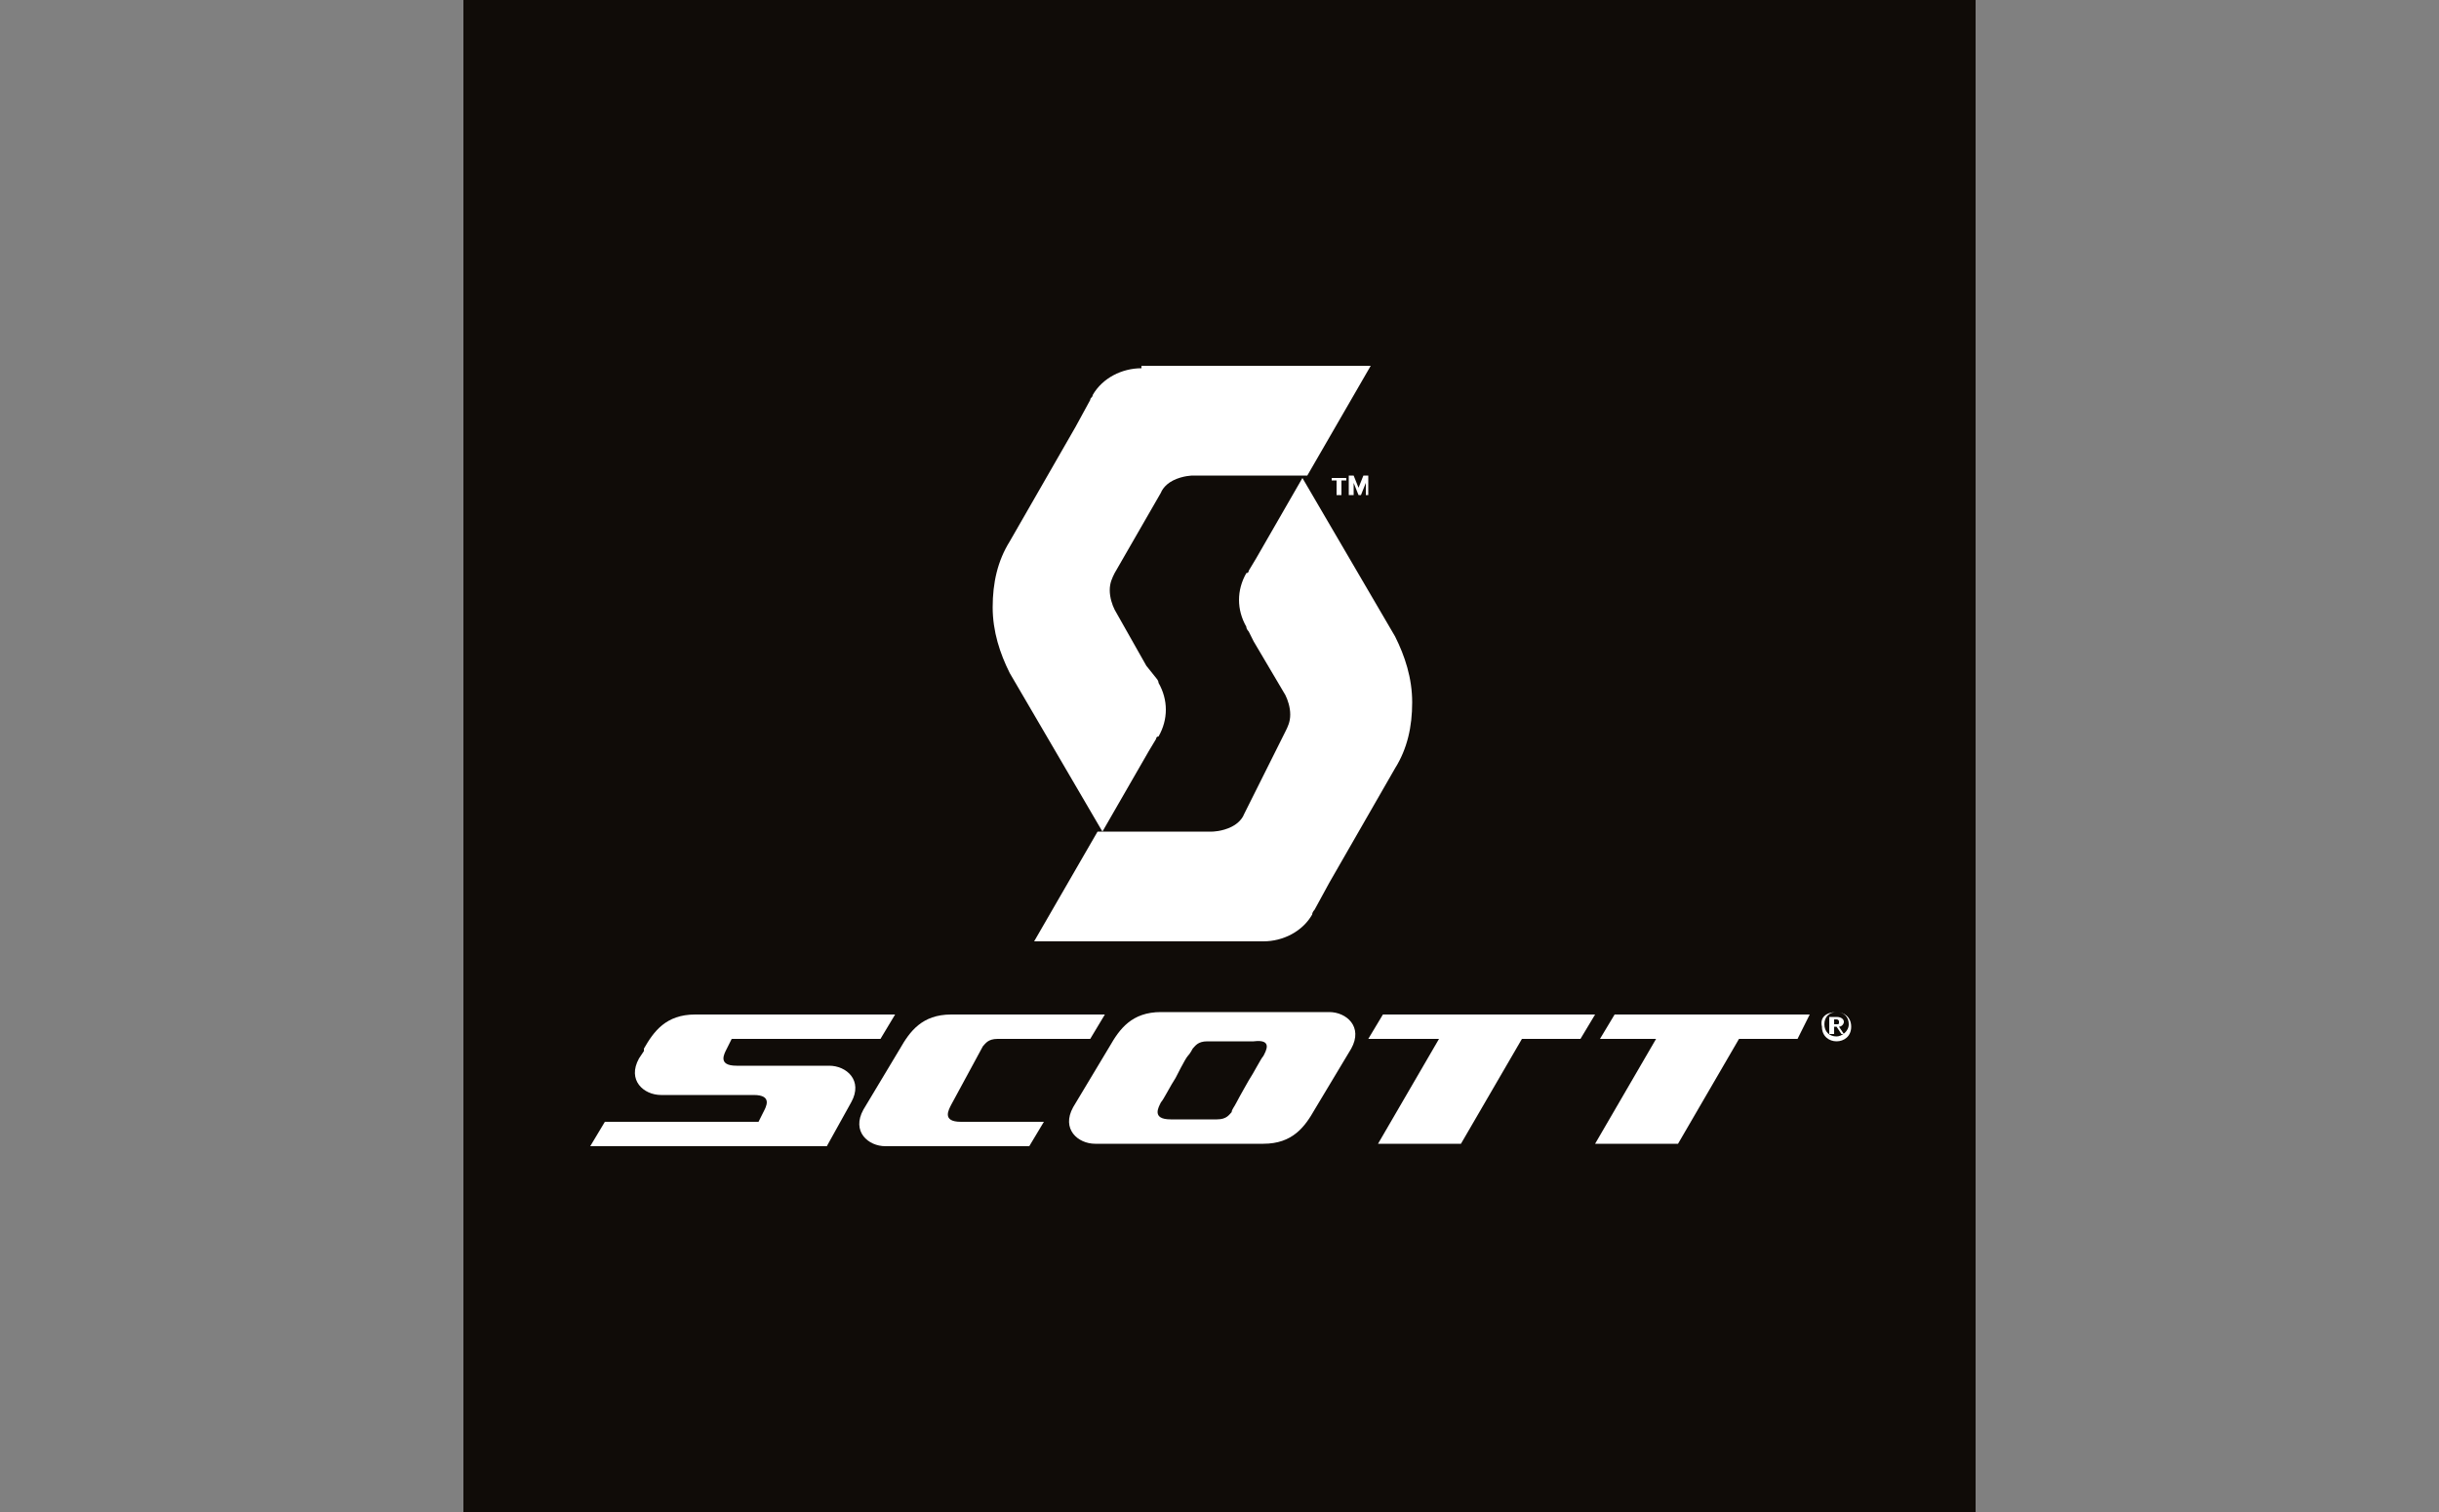
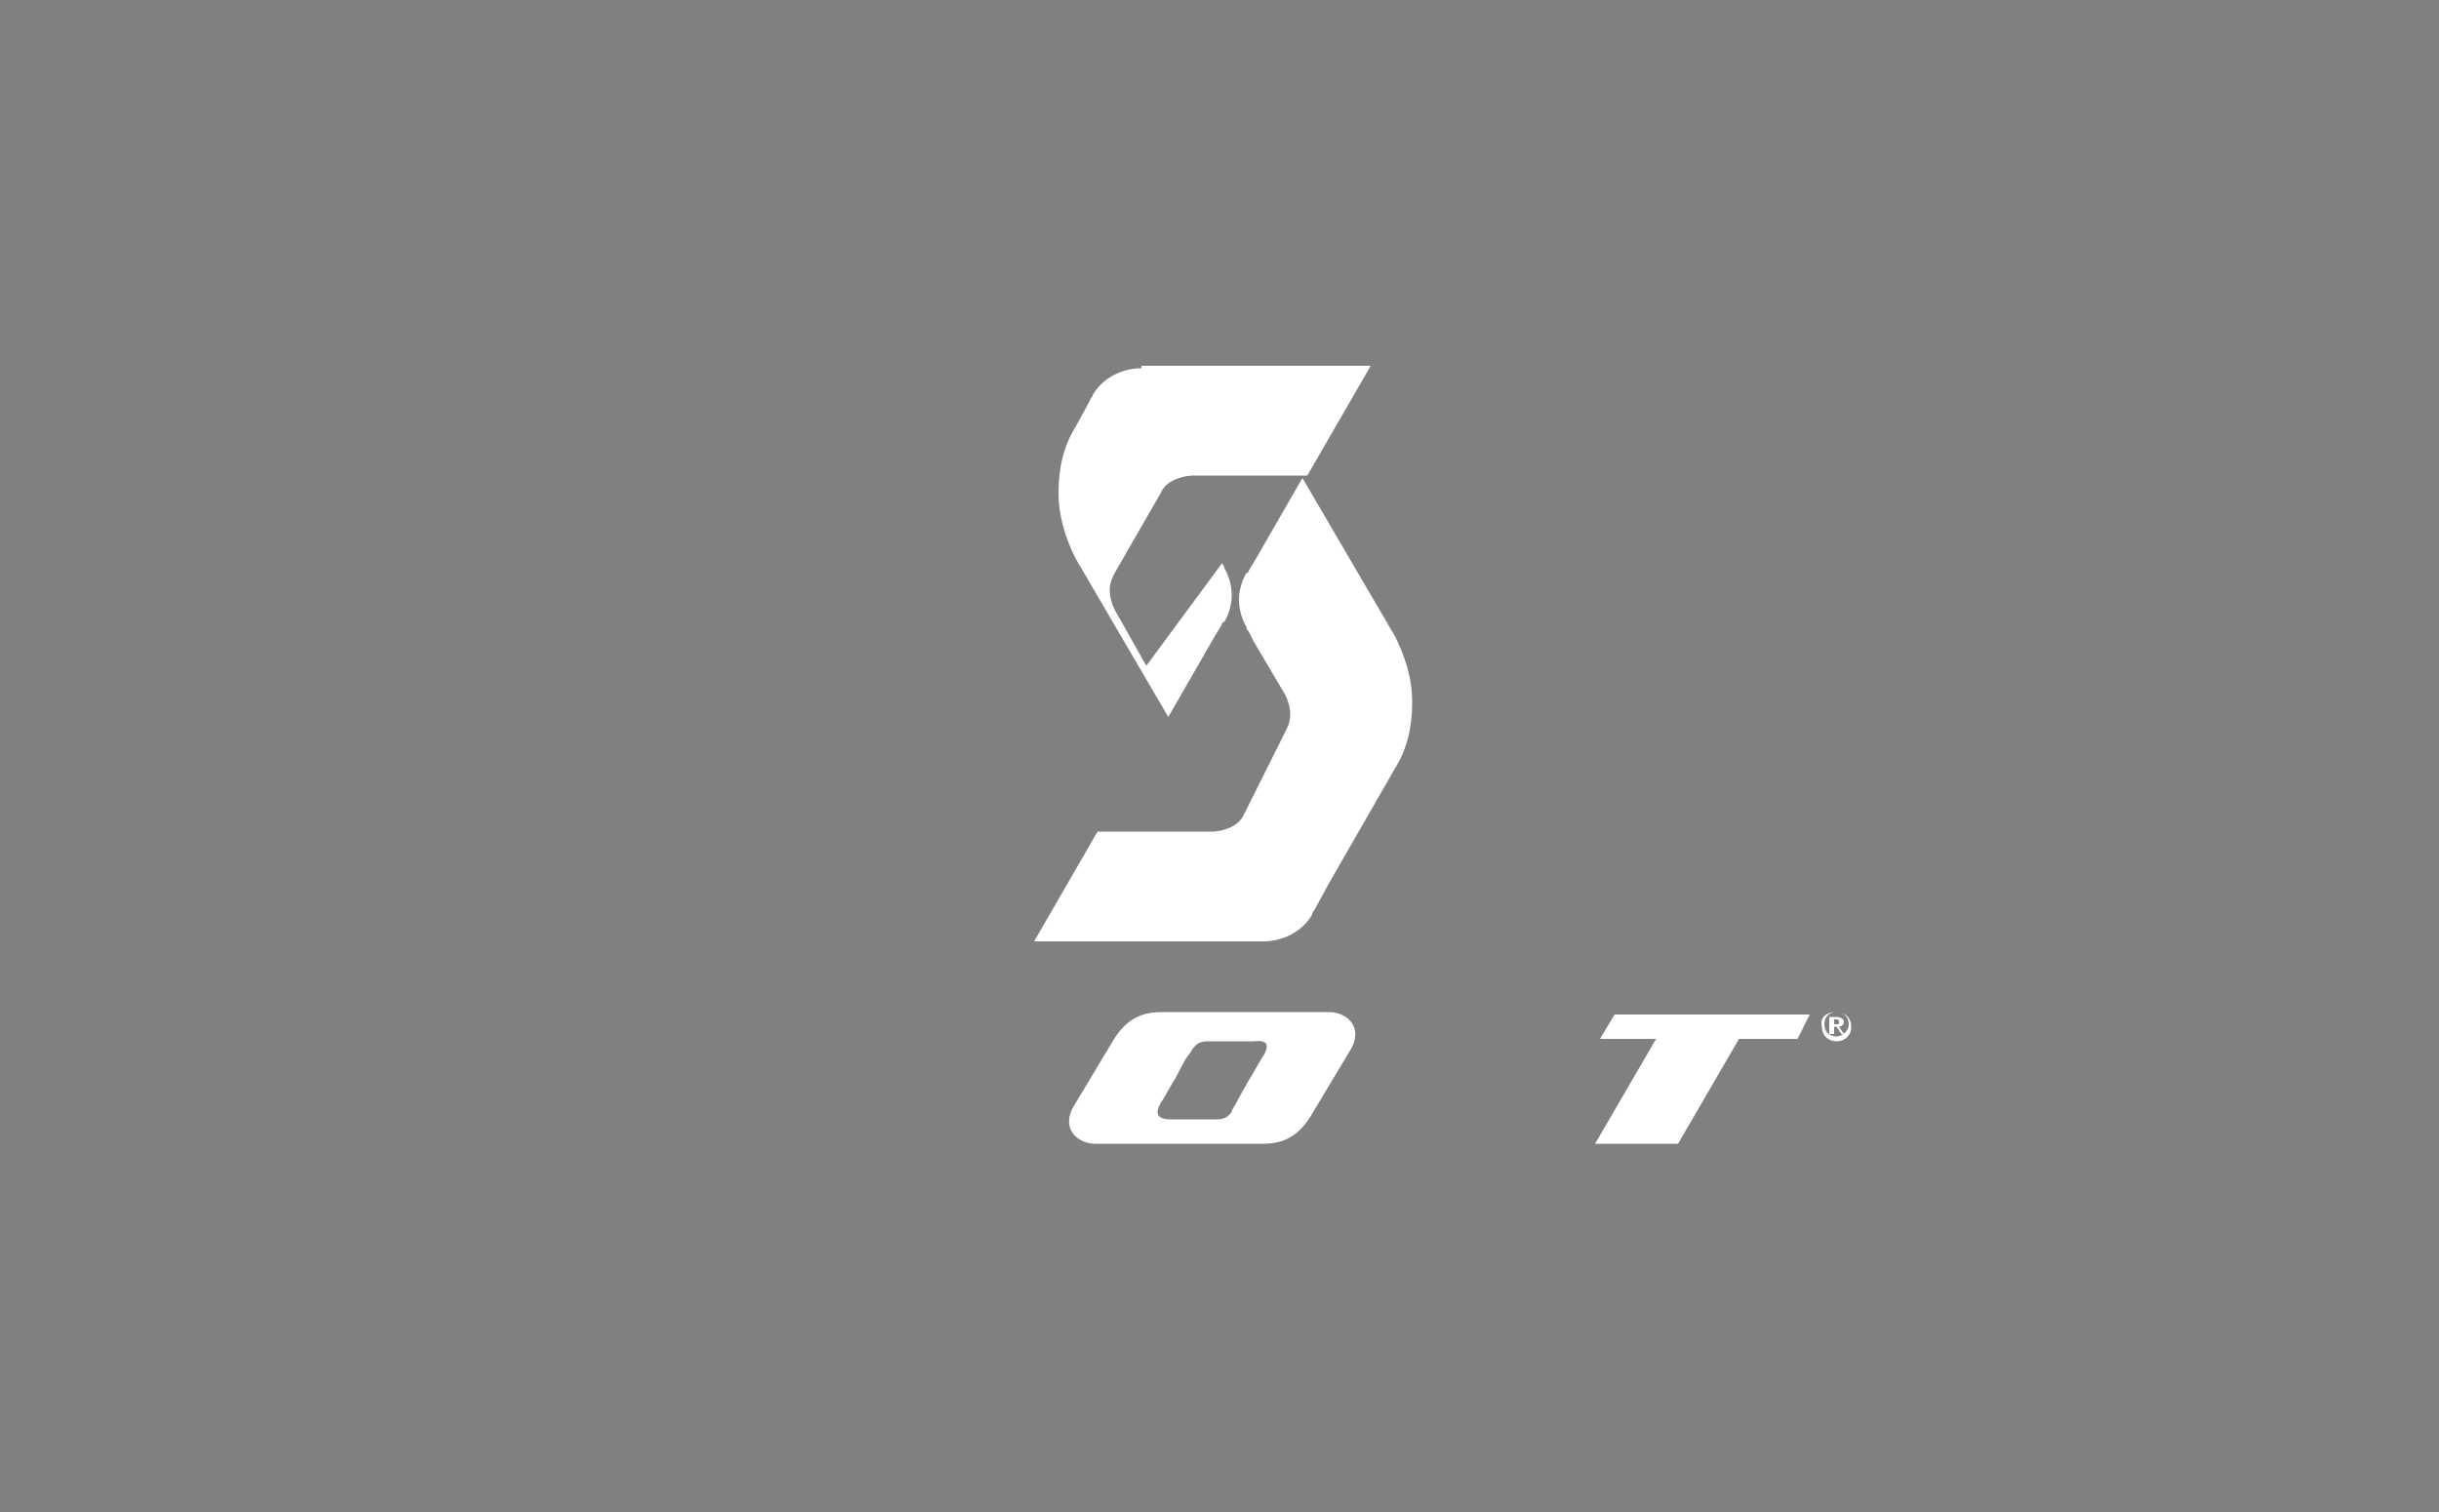
<svg xmlns="http://www.w3.org/2000/svg" version="1.1" id="Ebene_1" x="0px" y="0px" width="100px" height="62px" viewBox="0 0 100 62" style="enable-background:new 0 0 100 62;" xml:space="preserve">
  <rect x="0" y="0" width="100" height="62" fill="#808080" stroke="none" />
  <style type="text/css">
	.st0{fill:#100C08;}
	.st1{fill:#FFFFFF;}
</style>
  <g>
-     <polygon class="st0" points="19,0 81,0 81,62 19,62 19,0  " />
-     <path class="st1" d="M46.8,15.1c-0.8,0-1.6,0.4-2,1.1c0,0.1-0.1,0.1-0.1,0.2l-0.6,1.1l-2.7,4.7c-0.5,0.8-0.7,1.7-0.7,2.7   c0,1,0.3,1.9,0.7,2.7v0l3.8,6.5l1.9-3.3l0.3-0.5c0,0,0-0.1,0.1-0.1c0.4-0.7,0.4-1.5,0-2.2c0-0.1-0.1-0.2-0.1-0.2L47,27.3L45.7,25   c-0.1-0.2-0.2-0.5-0.2-0.8c0-0.3,0.1-0.5,0.2-0.7l1.9-3.3c0,0,0.1-0.3,0.5-0.5c0.4-0.2,0.8-0.2,0.8-0.2l4.7,0l2.6-4.5H46.8   L46.8,15.1z" />
+     <path class="st1" d="M46.8,15.1c-0.8,0-1.6,0.4-2,1.1c0,0.1-0.1,0.1-0.1,0.2l-0.6,1.1c-0.5,0.8-0.7,1.7-0.7,2.7   c0,1,0.3,1.9,0.7,2.7v0l3.8,6.5l1.9-3.3l0.3-0.5c0,0,0-0.1,0.1-0.1c0.4-0.7,0.4-1.5,0-2.2c0-0.1-0.1-0.2-0.1-0.2L47,27.3L45.7,25   c-0.1-0.2-0.2-0.5-0.2-0.8c0-0.3,0.1-0.5,0.2-0.7l1.9-3.3c0,0,0.1-0.3,0.5-0.5c0.4-0.2,0.8-0.2,0.8-0.2l4.7,0l2.6-4.5H46.8   L46.8,15.1z" />
    <path class="st1" d="M51.8,38.6c0.8,0,1.6-0.4,2-1.1c0-0.1,0.1-0.2,0.1-0.2l0.6-1.1l2.7-4.7c0.5-0.8,0.7-1.7,0.7-2.7   c0-1-0.3-1.9-0.7-2.7v0l-3.8-6.5l-1.9,3.3l-0.3,0.5c0,0,0,0.1-0.1,0.1c-0.4,0.7-0.4,1.5,0,2.2c0,0.1,0.1,0.2,0.1,0.2l0.2,0.4   l1.3,2.2c0.1,0.2,0.2,0.5,0.2,0.8c0,0.3-0.1,0.5-0.2,0.7L51,33.4c0,0-0.1,0.3-0.5,0.5c-0.4,0.2-0.8,0.2-0.8,0.2l-4.7,0l-2.6,4.5   H51.8L51.8,38.6z" />
-     <path class="st1" d="M55.2,19.7H55v0.6h-0.2v-0.6h-0.2v-0.1h0.6V19.7L55.2,19.7z M56.2,20.3H56v-0.5h0l-0.2,0.5h-0.1l-0.2-0.5h0   v0.5h-0.2v-0.8h0.2l0.2,0.5l0.2-0.5h0.2V20.3L56.2,20.3z" />
    <path class="st1" d="M55.4,43c0.5-0.9-0.2-1.5-0.9-1.5h-6.9c-1.2,0-1.7,0.7-2.1,1.4l-1.5,2.5c-0.5,0.9,0.2,1.5,0.9,1.5h6.9   c1.2,0,1.7-0.7,2.1-1.4L55.4,43L55.4,43z M51.8,43.3c-0.1,0.1-0.4,0.7-0.6,1h0c0,0-0.4,0.7-0.5,0.9c-0.1,0.2-0.2,0.3-0.2,0.4   c-0.1,0.1-0.2,0.3-0.6,0.3h0c0,0-1.1,0-1.9,0c-0.8,0-0.5-0.5-0.4-0.7c0.1-0.1,0.4-0.7,0.6-1h0c0,0,0.4-0.8,0.5-0.9c0,0,0,0,0,0   c0.1-0.1,0.2-0.3,0.2-0.3c0.1-0.1,0.2-0.3,0.6-0.3h0c0,0,1.1,0,1.9,0C52.2,42.6,51.9,43.1,51.8,43.3L51.8,43.3z" />
-     <path class="st1" d="M30.2,43.7c-0.8,0-0.5-0.5-0.4-0.7c0,0,0.2-0.4,0.2-0.4l6.1,0l0.6-1l-8.2,0c-1.2,0-1.7,0.7-2.1,1.4   c0,0,0,0,0,0.1h0l-0.2,0.3c-0.5,0.9,0.2,1.5,0.9,1.5l3.8,0c0.8,0,0.5,0.5,0.4,0.7c-0.1,0.2-0.2,0.4-0.2,0.4l-6.3,0l-0.6,1l9.7,0   l1-1.8c0.5-0.9-0.2-1.5-0.9-1.5L30.2,43.7L30.2,43.7z" />
-     <path class="st1" d="M40.3,42.9c0.1-0.1,0.2-0.3,0.6-0.3l3.8,0l0.6-1H39c-1.2,0-1.7,0.7-2.1,1.4l-1.5,2.5c-0.5,0.9,0.2,1.5,0.9,1.5   h5.9l0.6-1c-1.1,0-2.9,0-3.4,0c-0.8,0-0.5-0.5-0.4-0.7L40.3,42.9L40.3,42.9z" />
-     <polygon class="st1" points="56.7,41.6 56.1,42.6 59,42.6 56.5,46.9 59.9,46.9 62.4,42.6 64.8,42.6 65.4,41.6 56.7,41.6  " />
    <polygon class="st1" points="66.2,41.6 65.6,42.6 67.9,42.6 65.4,46.9 68.8,46.9 71.3,42.6 73.7,42.6 74.2,41.6 66.2,41.6  " />
    <path class="st1" d="M75.3,41.5c0.3,0,0.6,0.2,0.6,0.6c0,0.4-0.3,0.6-0.6,0.6c-0.3,0-0.6-0.2-0.6-0.6   C74.6,41.7,74.9,41.5,75.3,41.5L75.3,41.5z M75.3,42.5c0.2,0,0.5-0.2,0.5-0.5c0-0.3-0.2-0.5-0.5-0.5c-0.3,0-0.5,0.2-0.5,0.5   C74.8,42.3,75,42.5,75.3,42.5L75.3,42.5z M75,41.7h0.3c0.2,0,0.3,0.1,0.3,0.2c0,0.1-0.1,0.2-0.2,0.2l0.2,0.3h-0.1l-0.2-0.3h-0.1   v0.3H75V41.7L75,41.7z M75.2,42h0.1c0.1,0,0.1,0,0.1-0.1c0-0.1-0.1-0.1-0.1-0.1h-0.1V42L75.2,42z" />
  </g>
</svg>